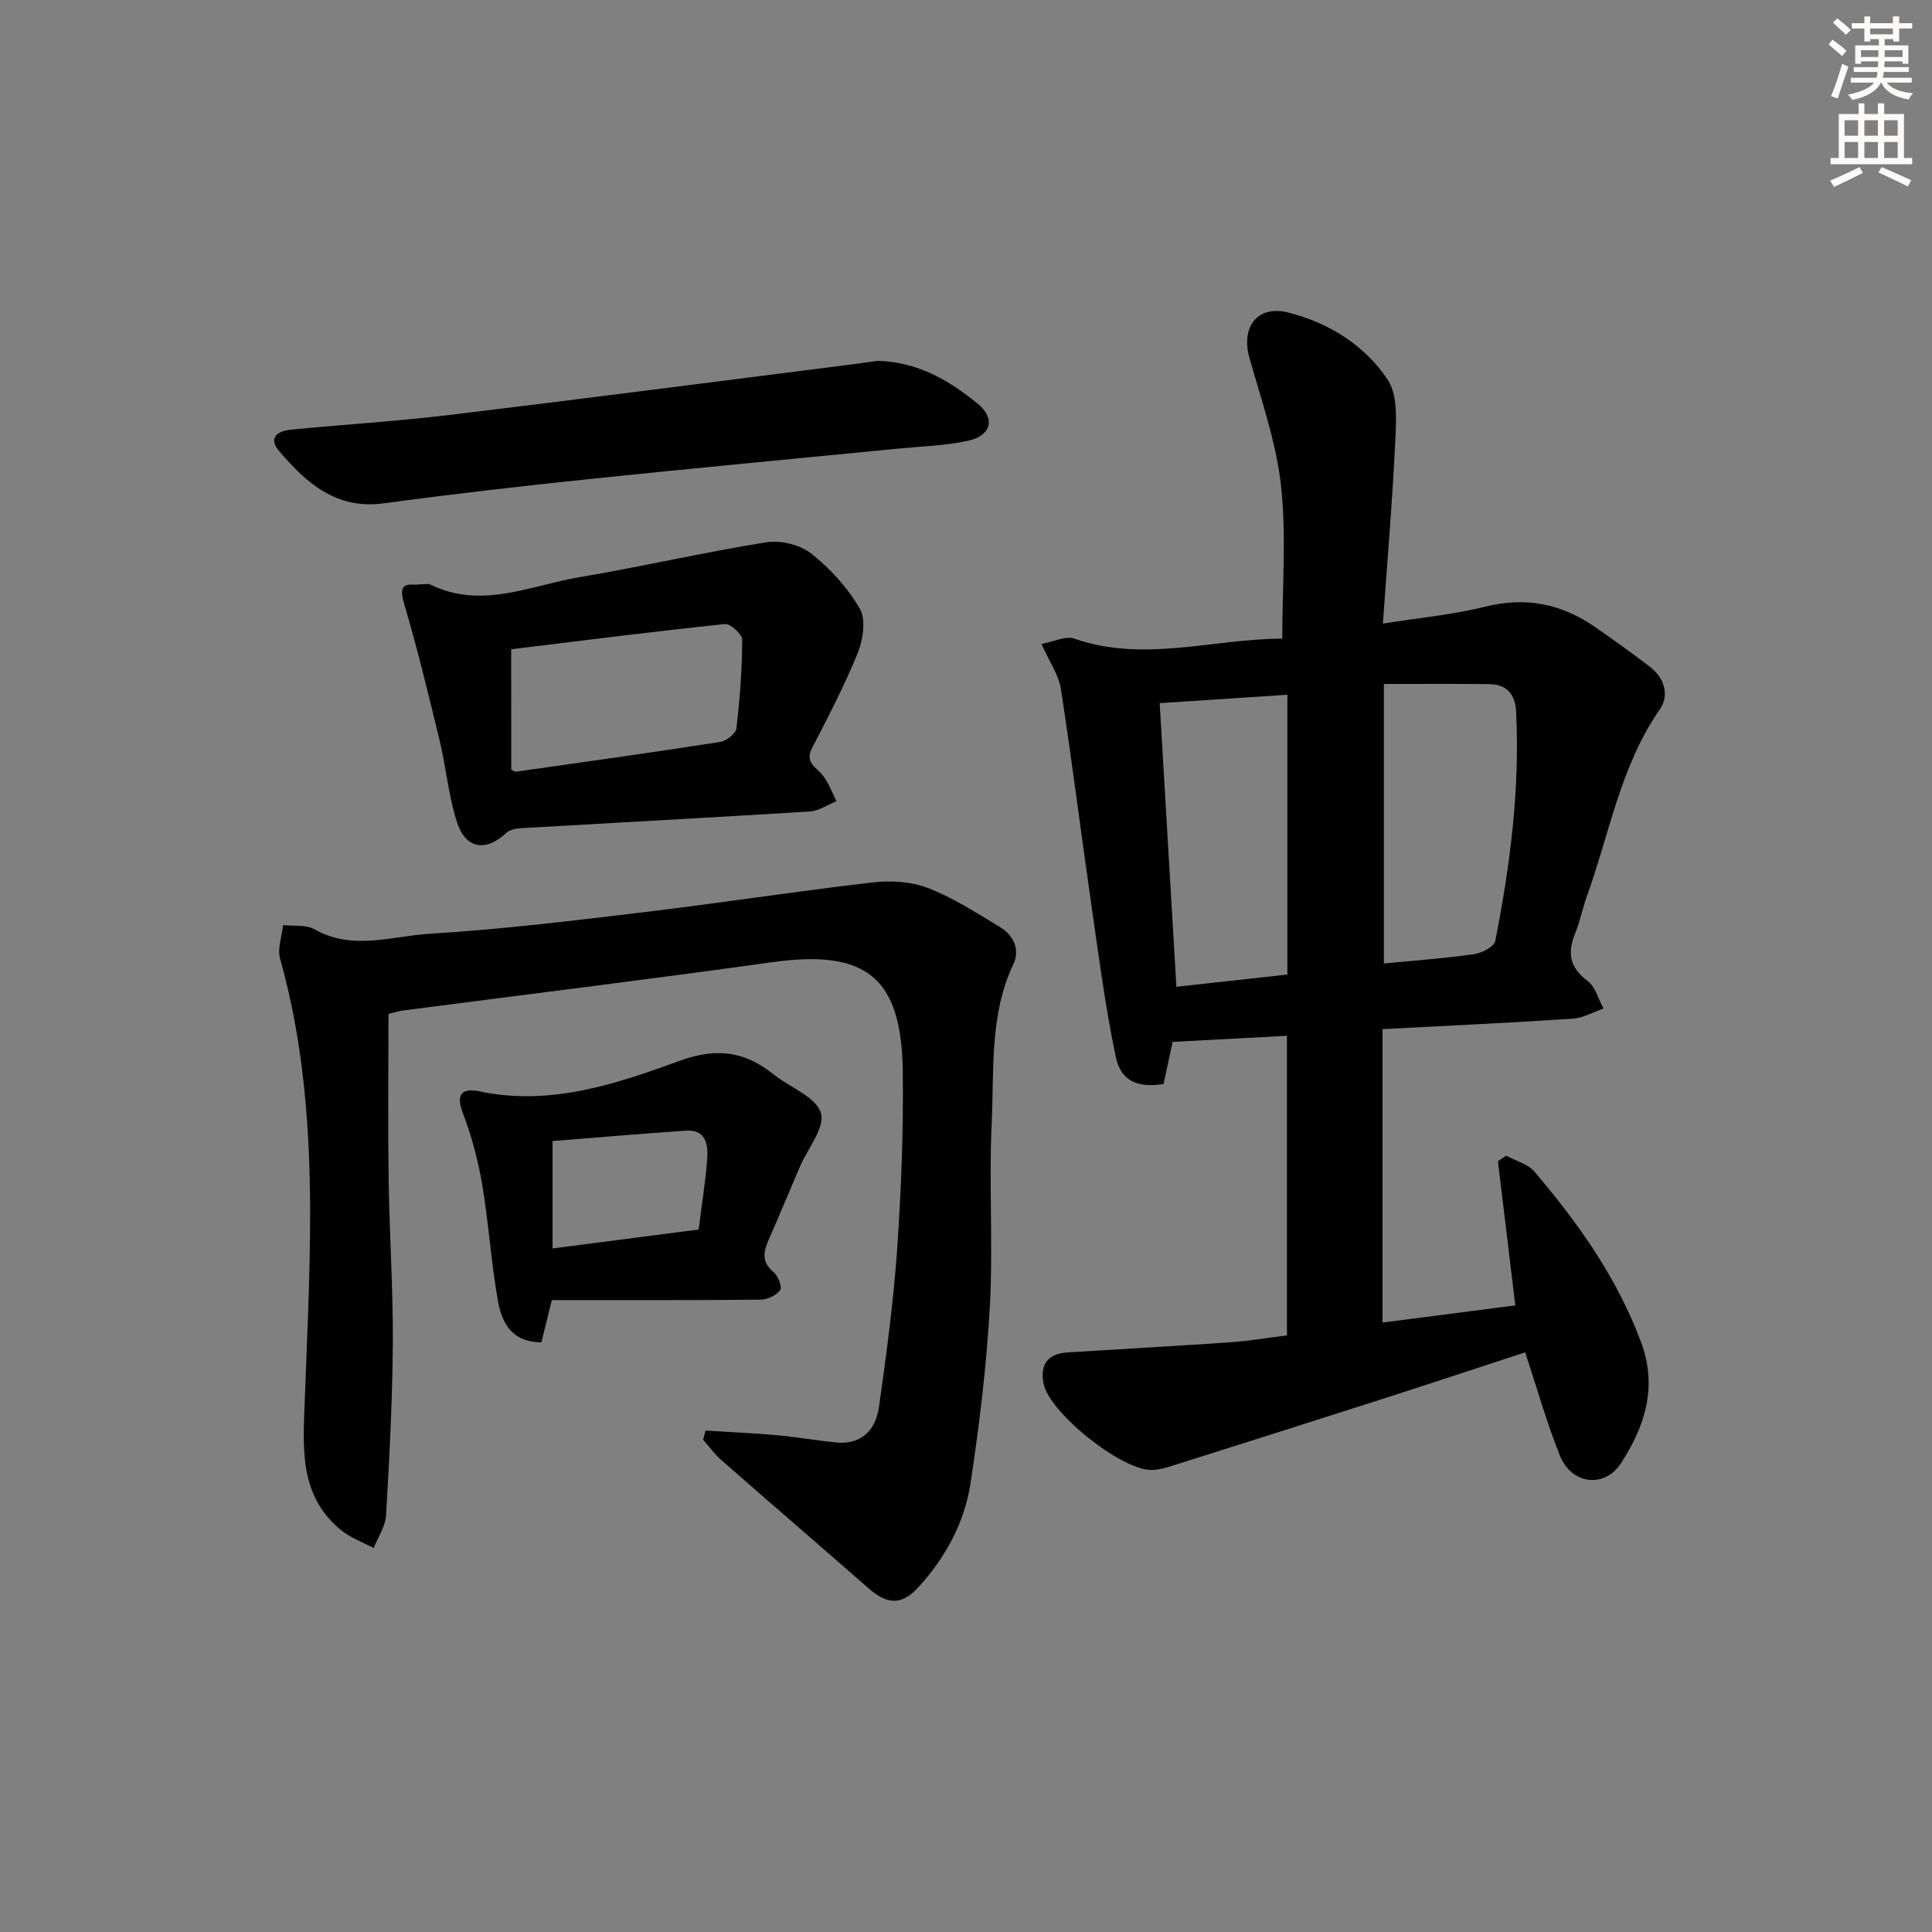
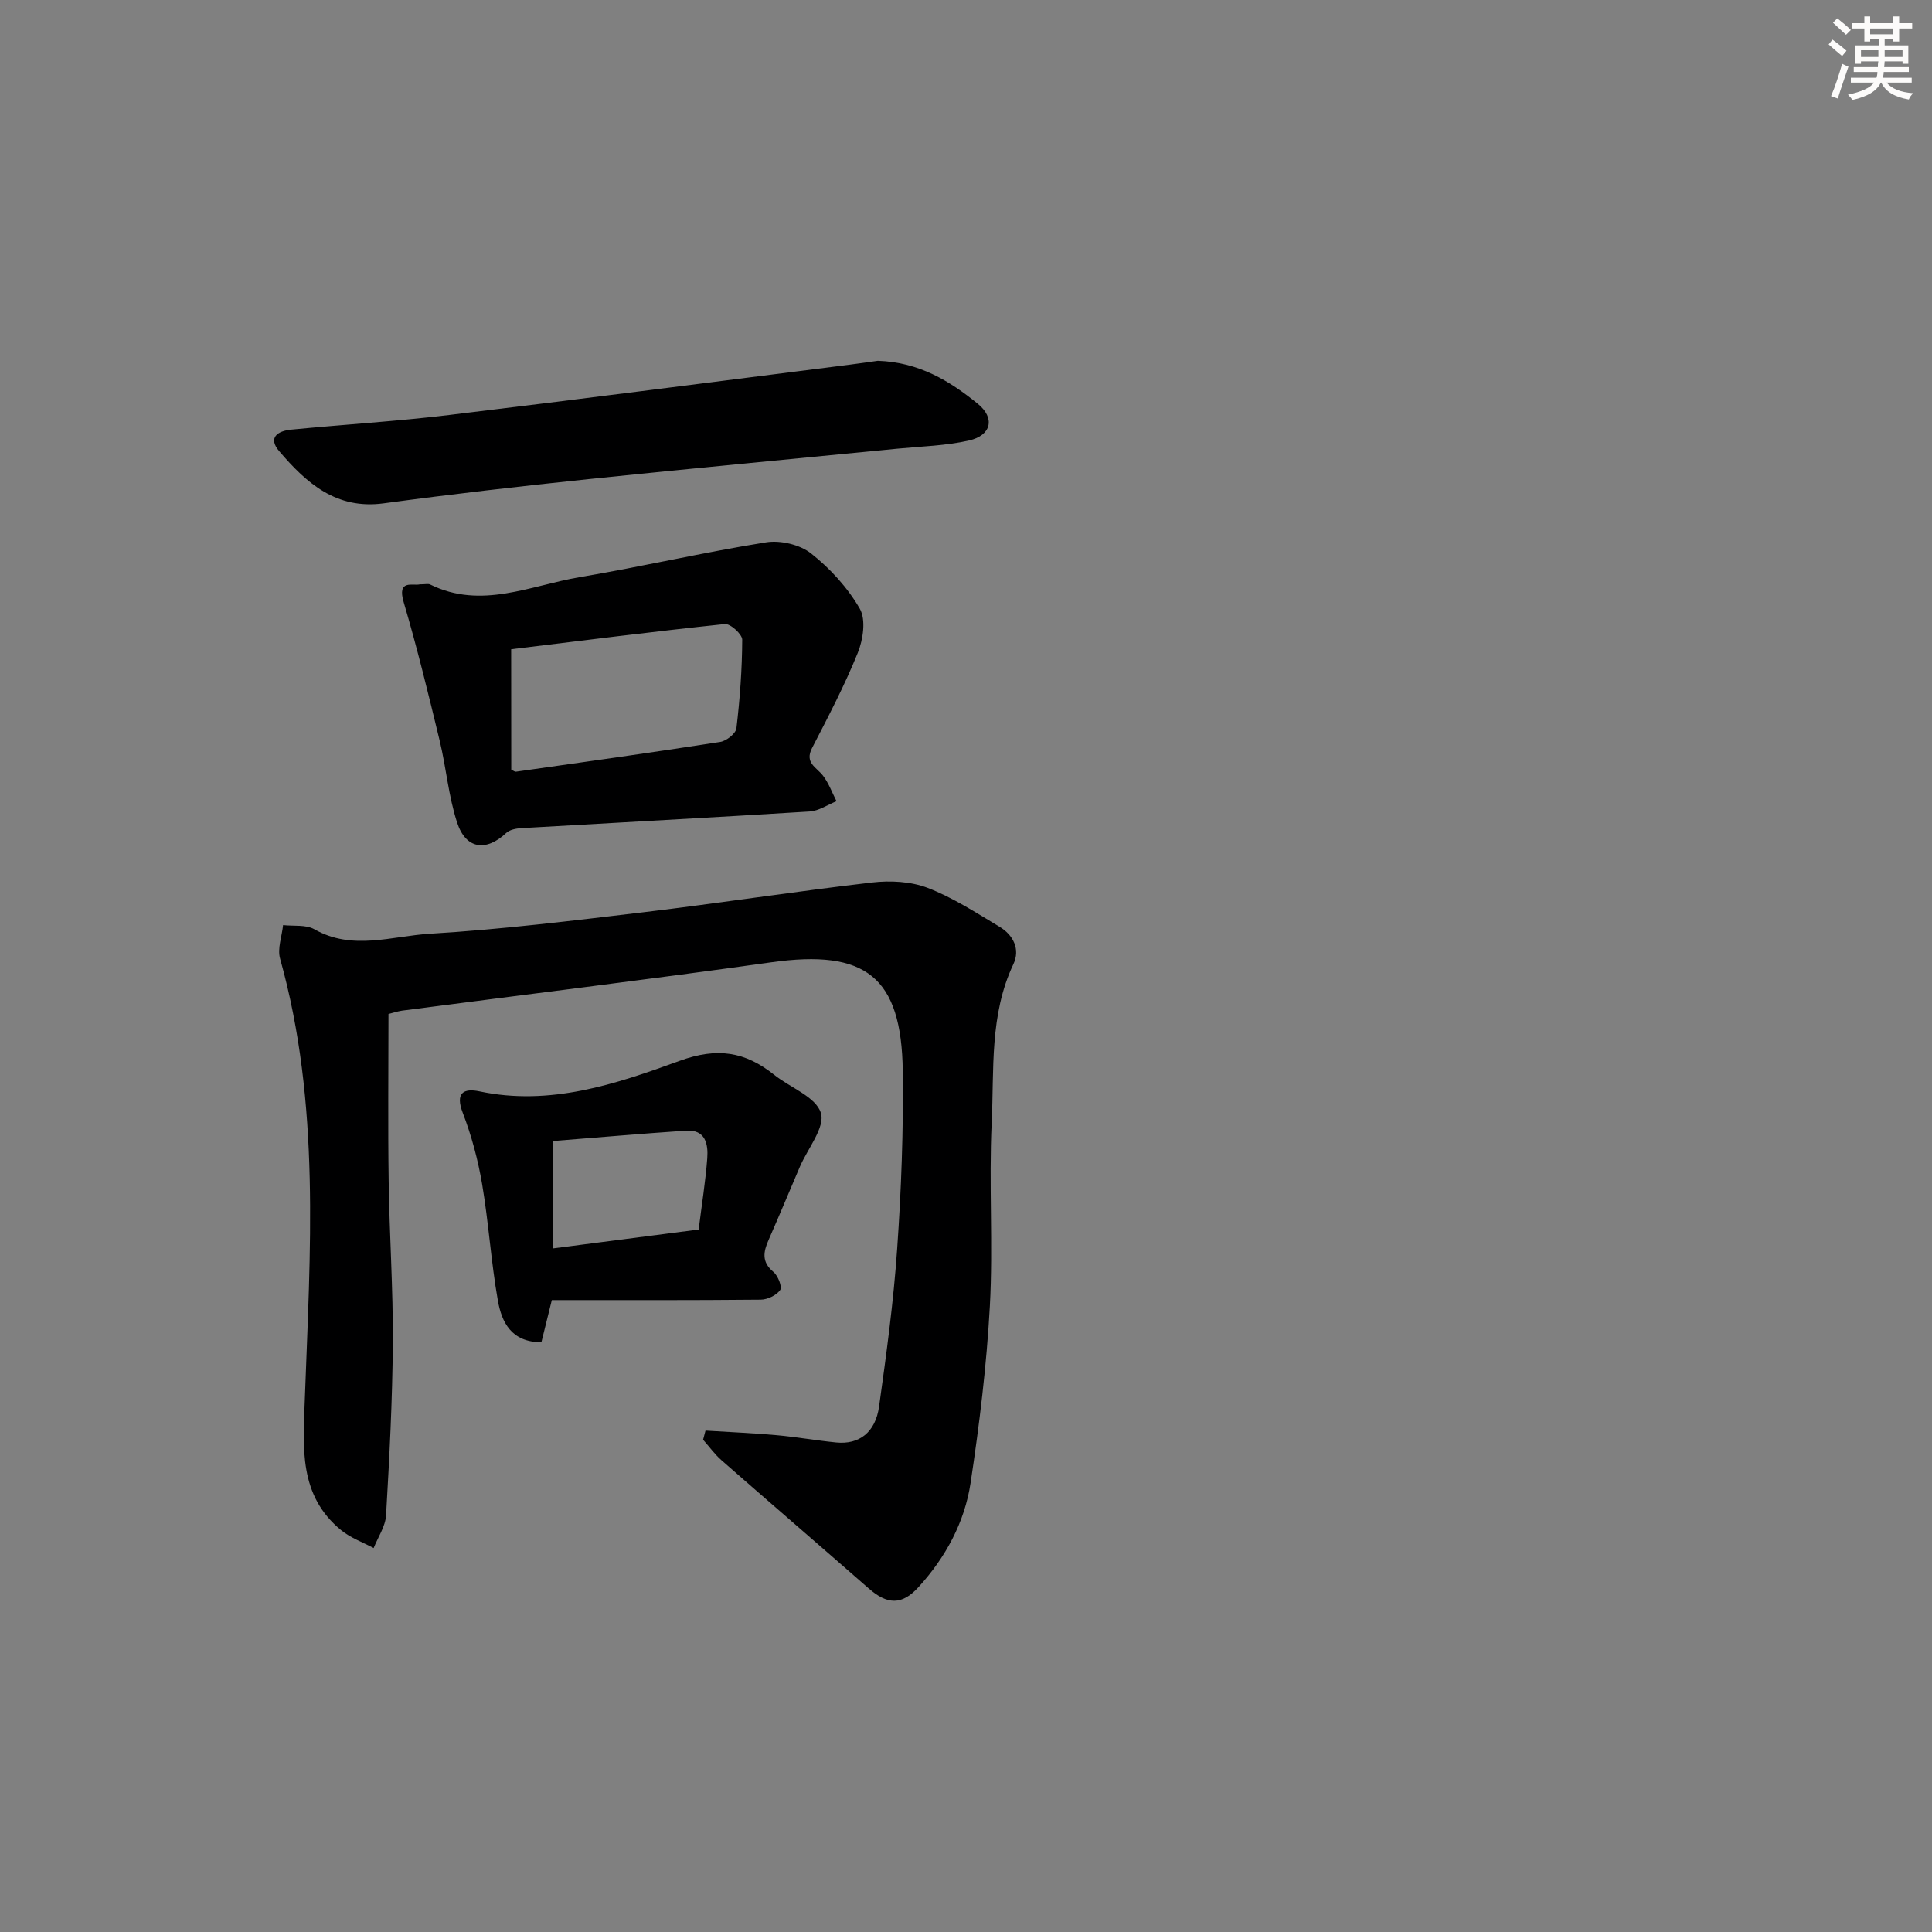
<svg xmlns="http://www.w3.org/2000/svg" enable-background="new 0 0 400 400" viewBox="0 0 400 400">
  <rect x="0" y="0" width="400" height="400" fill="#808080" stroke="none" />
  <g fill="#000001">
-     <path d="m286.24 213.07v60.75c9.14-1.18 18.1-2.33 27.49-3.55-1.21-10.04-2.4-19.95-3.6-29.85.57-.38 1.14-.76 1.72-1.14 1.97 1.07 4.46 1.69 5.82 3.28 9.1 10.67 17.14 22.01 22.1 35.34 3.46 9.3.77 17.43-4.16 25.03-3.42 5.27-10.24 4.42-12.63-1.53-2.76-6.87-4.77-14.05-7.21-21.41-9.47 3.09-19.34 6.37-29.25 9.55-14.84 4.77-29.71 9.47-44.57 14.17-1.1.35-2.27.59-3.42.63-6.17.21-21.32-11.82-22.49-17.93-.73-3.82.86-6.15 4.89-6.4 11.28-.71 22.56-1.33 33.84-2.11 3.79-.26 7.55-.91 11.68-1.42 0-20.58 0-41.13 0-62.03-7.85.42-15.55.83-23.67 1.26-.59 2.74-1.24 5.76-1.88 8.73-5.42.8-8.83-.56-9.9-5.68-2.14-10.19-3.48-20.56-4.97-30.88-2.18-15.09-4.07-30.22-6.39-45.28-.44-2.84-2.31-5.46-4.01-9.27 2.46-.44 4.96-1.73 6.8-1.1 14.4 4.99 28.6.05 43.05-.01 0-10.87.87-21.38-.26-31.67-.99-8.96-4.07-17.71-6.54-26.46-1.8-6.39 1.66-11.01 8.07-9.38 8.38 2.13 15.78 6.76 20.55 13.89 2.09 3.12 1.78 8.24 1.59 12.4-.58 12.42-1.64 24.81-2.58 38.11 7.67-1.23 14.57-1.85 21.21-3.51 8.38-2.09 15.78-.59 22.69 4.2 3.83 2.65 7.61 5.37 11.31 8.19 3.06 2.33 4.18 5.93 2.13 8.87-8.18 11.77-10.42 25.75-15.14 38.79-.9 2.5-1.38 5.15-2.39 7.6-1.66 4.04-1.14 7.08 2.59 9.86 1.61 1.2 2.22 3.76 3.28 5.7-2.11.72-4.19 1.94-6.34 2.09-12.93.86-25.88 1.46-39.41 2.17zm.28-13.59c6.36-.62 12.49-1.05 18.56-1.91 1.65-.23 4.25-1.53 4.49-2.72 3.1-15.69 5.13-31.51 4.32-47.57-.18-3.57-1.97-5.59-5.54-5.64-7.11-.09-14.21-.03-21.83-.03zm-19.98 2.29c0-19.39 0-38.44 0-57.93-8.83.58-17.36 1.14-26.44 1.74 1.15 19.6 2.29 38.9 3.46 58.72 7.75-.86 15.26-1.68 22.98-2.53z" />
    <path d="m80.43 209.93c0 11.67-.13 23.15.04 34.62.16 11.15.93 22.29.86 33.43-.08 11.92-.71 23.84-1.4 35.74-.13 2.31-1.68 4.53-2.57 6.79-2.26-1.21-4.78-2.11-6.73-3.7-8.82-7.21-7.88-17.12-7.52-27.08 1.09-30.56 3.31-61.2-5.12-91.25-.59-2.09.38-4.62.62-6.95 2.18.25 4.72-.13 6.47.86 7.89 4.5 16.06 1.4 23.95.93 14.74-.89 29.44-2.69 44.12-4.44 15.82-1.89 31.57-4.33 47.4-6.17 3.78-.44 8.03-.22 11.52 1.12 5.22 2.01 10.04 5.15 14.88 8.05 2.85 1.71 4.32 4.67 2.86 7.74-4.97 10.51-3.97 21.81-4.49 32.83-.6 12.64.31 25.35-.38 37.98-.67 12.24-2.16 24.47-3.99 36.59-1.23 8.16-5.17 15.42-10.79 21.58-3.45 3.78-6.44 3.65-10.31.26-10.12-8.87-20.34-17.65-30.46-26.52-1.42-1.25-2.55-2.83-3.82-4.26.17-.63.34-1.26.5-1.89 4.91.31 9.82.51 14.72.95 4.13.37 8.22 1.1 12.35 1.51 4.72.47 8.11-2.07 8.86-7.43 1.52-10.86 3-21.75 3.75-32.67.85-12.23 1.31-24.53 1.16-36.78-.25-19.6-7.7-25.28-27.21-22.54-25.46 3.57-50.98 6.68-76.47 10.01-.98.15-1.92.48-2.8.69z" />
    <path d="m86.91 120.98c1.16 0 1.75-.17 2.15.03 10.6 5.23 20.75.2 30.97-1.52 12.9-2.17 25.67-5.15 38.59-7.21 2.96-.47 6.98.47 9.3 2.3 3.96 3.12 7.59 7.1 10.09 11.44 1.31 2.27.69 6.4-.42 9.15-2.72 6.74-6.12 13.23-9.46 19.7-1.59 3.07.89 3.96 2.24 5.69 1.21 1.56 1.9 3.53 2.82 5.32-1.85.74-3.67 2.01-5.56 2.13-19.89 1.24-39.8 2.29-59.69 3.45-1.07.06-2.41.31-3.13.99-4.15 3.91-8.35 3.39-10.16-2.12-1.79-5.45-2.26-11.33-3.61-16.94-2.32-9.6-4.65-19.21-7.45-28.68-1.44-4.84 1.89-3.37 3.32-3.73zm18.94 38.36c.42.19.72.47.98.43 14.1-2 28.21-3.97 42.28-6.16 1.29-.2 3.23-1.74 3.36-2.83.72-6.08 1.17-12.21 1.2-18.33.01-1.13-2.46-3.37-3.6-3.25-14.77 1.55-29.5 3.42-44.24 5.22.02 8.81.02 16.89.02 24.92z" />
    <path d="m114.25 269.17c-.74 3.01-1.44 5.85-2.16 8.73-6.23-.01-8.22-4.16-9.01-8.62-1.41-7.98-1.91-16.12-3.26-24.11-.85-5.01-2.19-10.03-4.01-14.77-1.6-4.15.19-5.14 3.45-4.45 14.63 3.1 28.25-1.5 41.43-6.31 7.84-2.86 13.59-1.91 19.6 2.89 3.33 2.66 8.64 4.57 9.66 7.88.93 2.99-2.75 7.41-4.37 11.21-2.15 5.03-4.25 10.09-6.45 15.09-1.09 2.47-1.48 4.57 1 6.63.94.78 1.85 3.09 1.4 3.74-.77 1.1-2.63 1.99-4.04 2-14.29.14-28.58.09-43.24.09zm30.4-14.61c.65-5.23 1.42-9.97 1.78-14.75.22-2.96-.38-5.99-4.41-5.72-9.2.62-18.4 1.42-27.62 2.15v22.24c10.08-1.31 19.92-2.58 30.25-3.92z" />
    <path d="m181.74 74.7c8.47.27 14.87 4.15 20.69 8.89 3.66 2.98 2.82 6.56-1.81 7.61-4.81 1.09-9.85 1.21-14.79 1.69-21.3 2.1-42.62 4.08-63.9 6.3-14.18 1.48-28.36 3.11-42.49 5.02-9.83 1.33-15.99-4.2-21.62-10.78-2.43-2.84-.31-4.21 2.46-4.48 10.9-1.06 21.84-1.72 32.71-3.03 27.64-3.33 55.26-6.92 82.88-10.41 2.14-.27 4.27-.59 5.87-.81z" />
  </g>
  <path d="m378.6 9.2.8-1c.9.7 1.9 1.4 2.9 2.3l-.9 1.1c-1.1-.9-2-1.7-2.8-2.4zm.5 10.7c.9-2.1 1.6-4.3 2.3-6.7.4.2.8.4 1.3.6-.7 2.1-1.5 4.3-2.2 6.6zm.4-15.2.9-.9c1 .8 2 1.6 2.8 2.4l-1 1c-1-.9-1.9-1.8-2.7-2.5zm12.5-1.3h1.2v1.4h2.7v1.1h-2.7v2.7h-1.2v-.5h-1.8v1.3h4.9v3.8h-1.2v-.5h-3.7c0 .4-.1.9-.1 1.2h5.1v1h-5.2c0 .5-.1.9-.2 1.2h6v1h-5.2c1.1 1.3 2.9 2 5.5 2.2-.4.4-.7.8-.9 1.3-2.9-.5-4.8-1.6-5.7-3.5h-.1c-.8 1.7-2.7 2.9-5.9 3.6-.2-.4-.6-.8-.9-1.1 2.8-.6 4.6-1.4 5.4-2.5h-4.8v-1h5.3c.1-.3.2-.7.2-1.2h-4.9v-1h5c0-.4 0-.8.1-1.2h-3.6v.5h-1.2v-3.8h4.9v-1.3h-1.8v.5h-1.2v-2.7h-2.6v-1.1h2.6v-1.4h1.2v1.4h4.7v-1.4zm-6.7 8.4h3.6c0-.4 0-.9 0-1.4h-3.6zm1.9-4.7h4.7v-1.2h-4.7zm6.7 3.3h-3.7v1.4h3.7z" fill="#fcfbfa" />
-   <path d="m384.7 21.4h1.3v2.2h2.8v-2.2h1.3v2.2h4.1v9.1h1.7v1.3h-16.9v-1.3h1.7v-9.1h4.1v-2.2zm.3 13.2.7 1.2c-1.8.9-3.8 1.9-6 2.9-.2-.4-.5-.8-.8-1.3 2.4-1 4.4-2 6.1-2.8zm-3.1-6.5h2.8v-3.2h-2.8zm0 4.6h2.8v-3.3h-2.8zm4.1-4.6h2.8v-3.2h-2.8zm0 4.6h2.8v-3.3h-2.8zm3.6 1.9c2.1.9 4.1 1.8 6.1 2.7l-.7 1.3c-2.2-1.1-4.2-2-6.1-2.9zm3.3-9.7h-2.8v3.2h2.8zm-2.8 7.8h2.8v-3.3h-2.8z" fill="#fcfbfa" />
</svg>